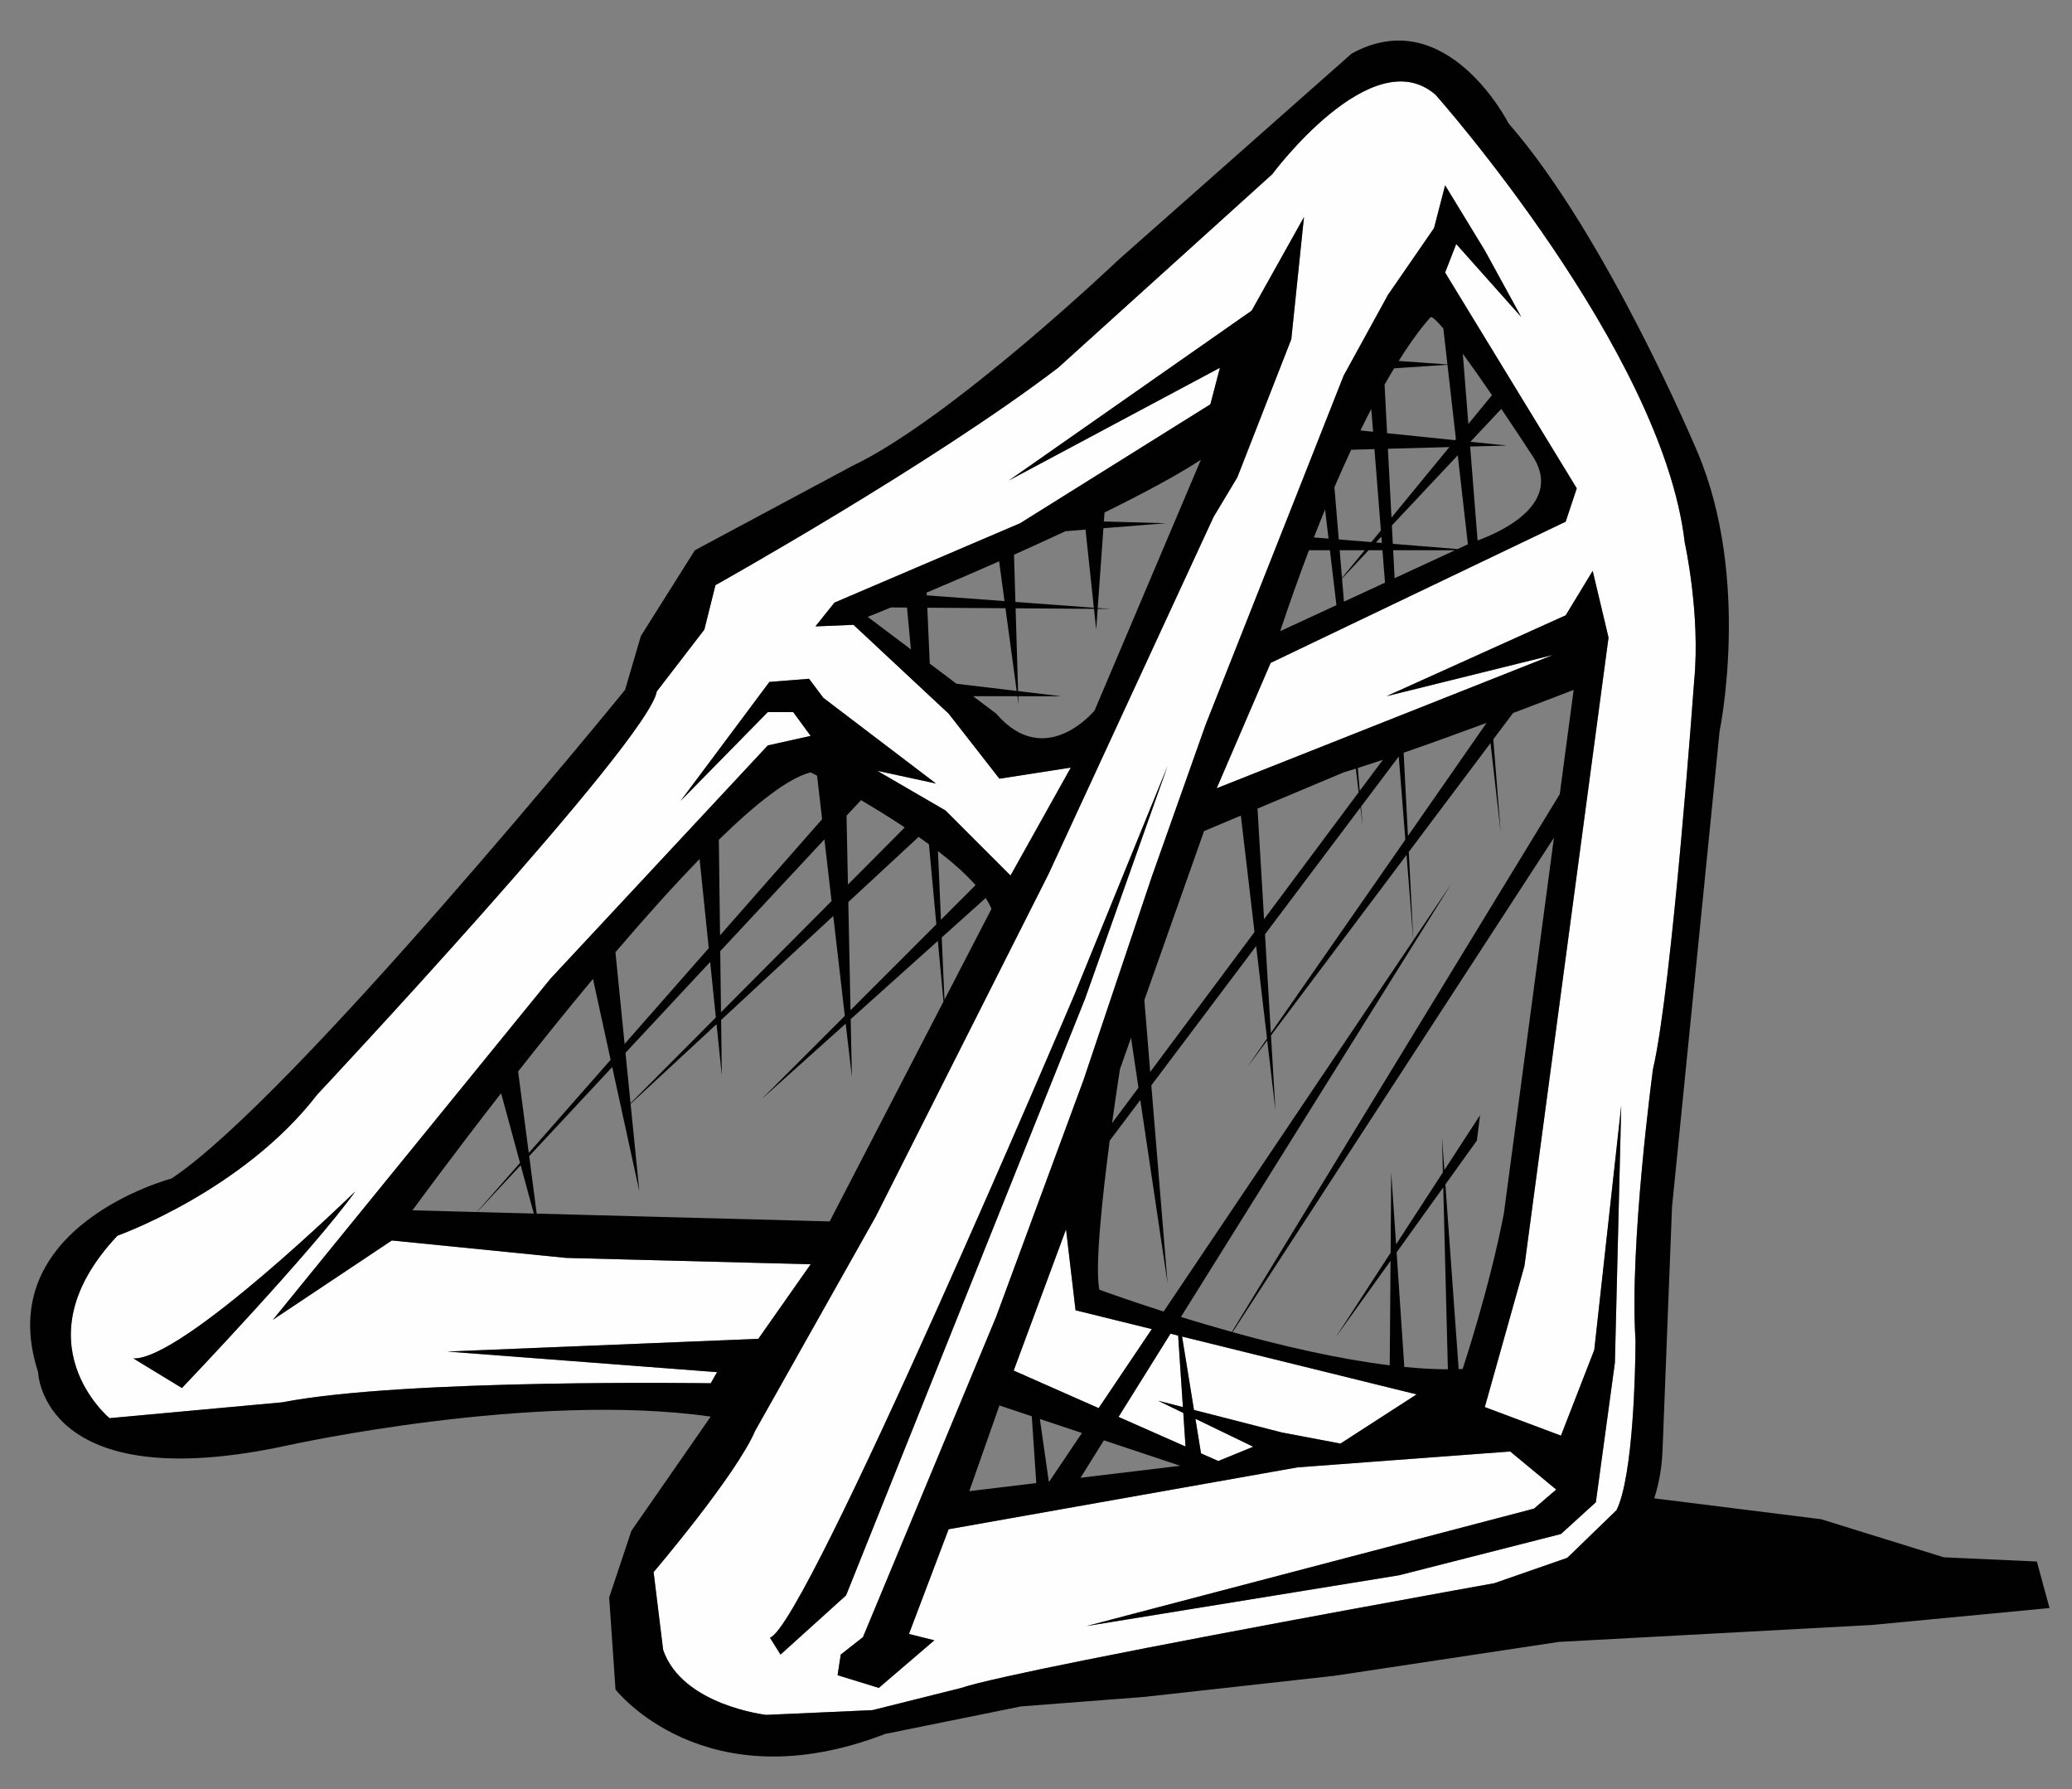
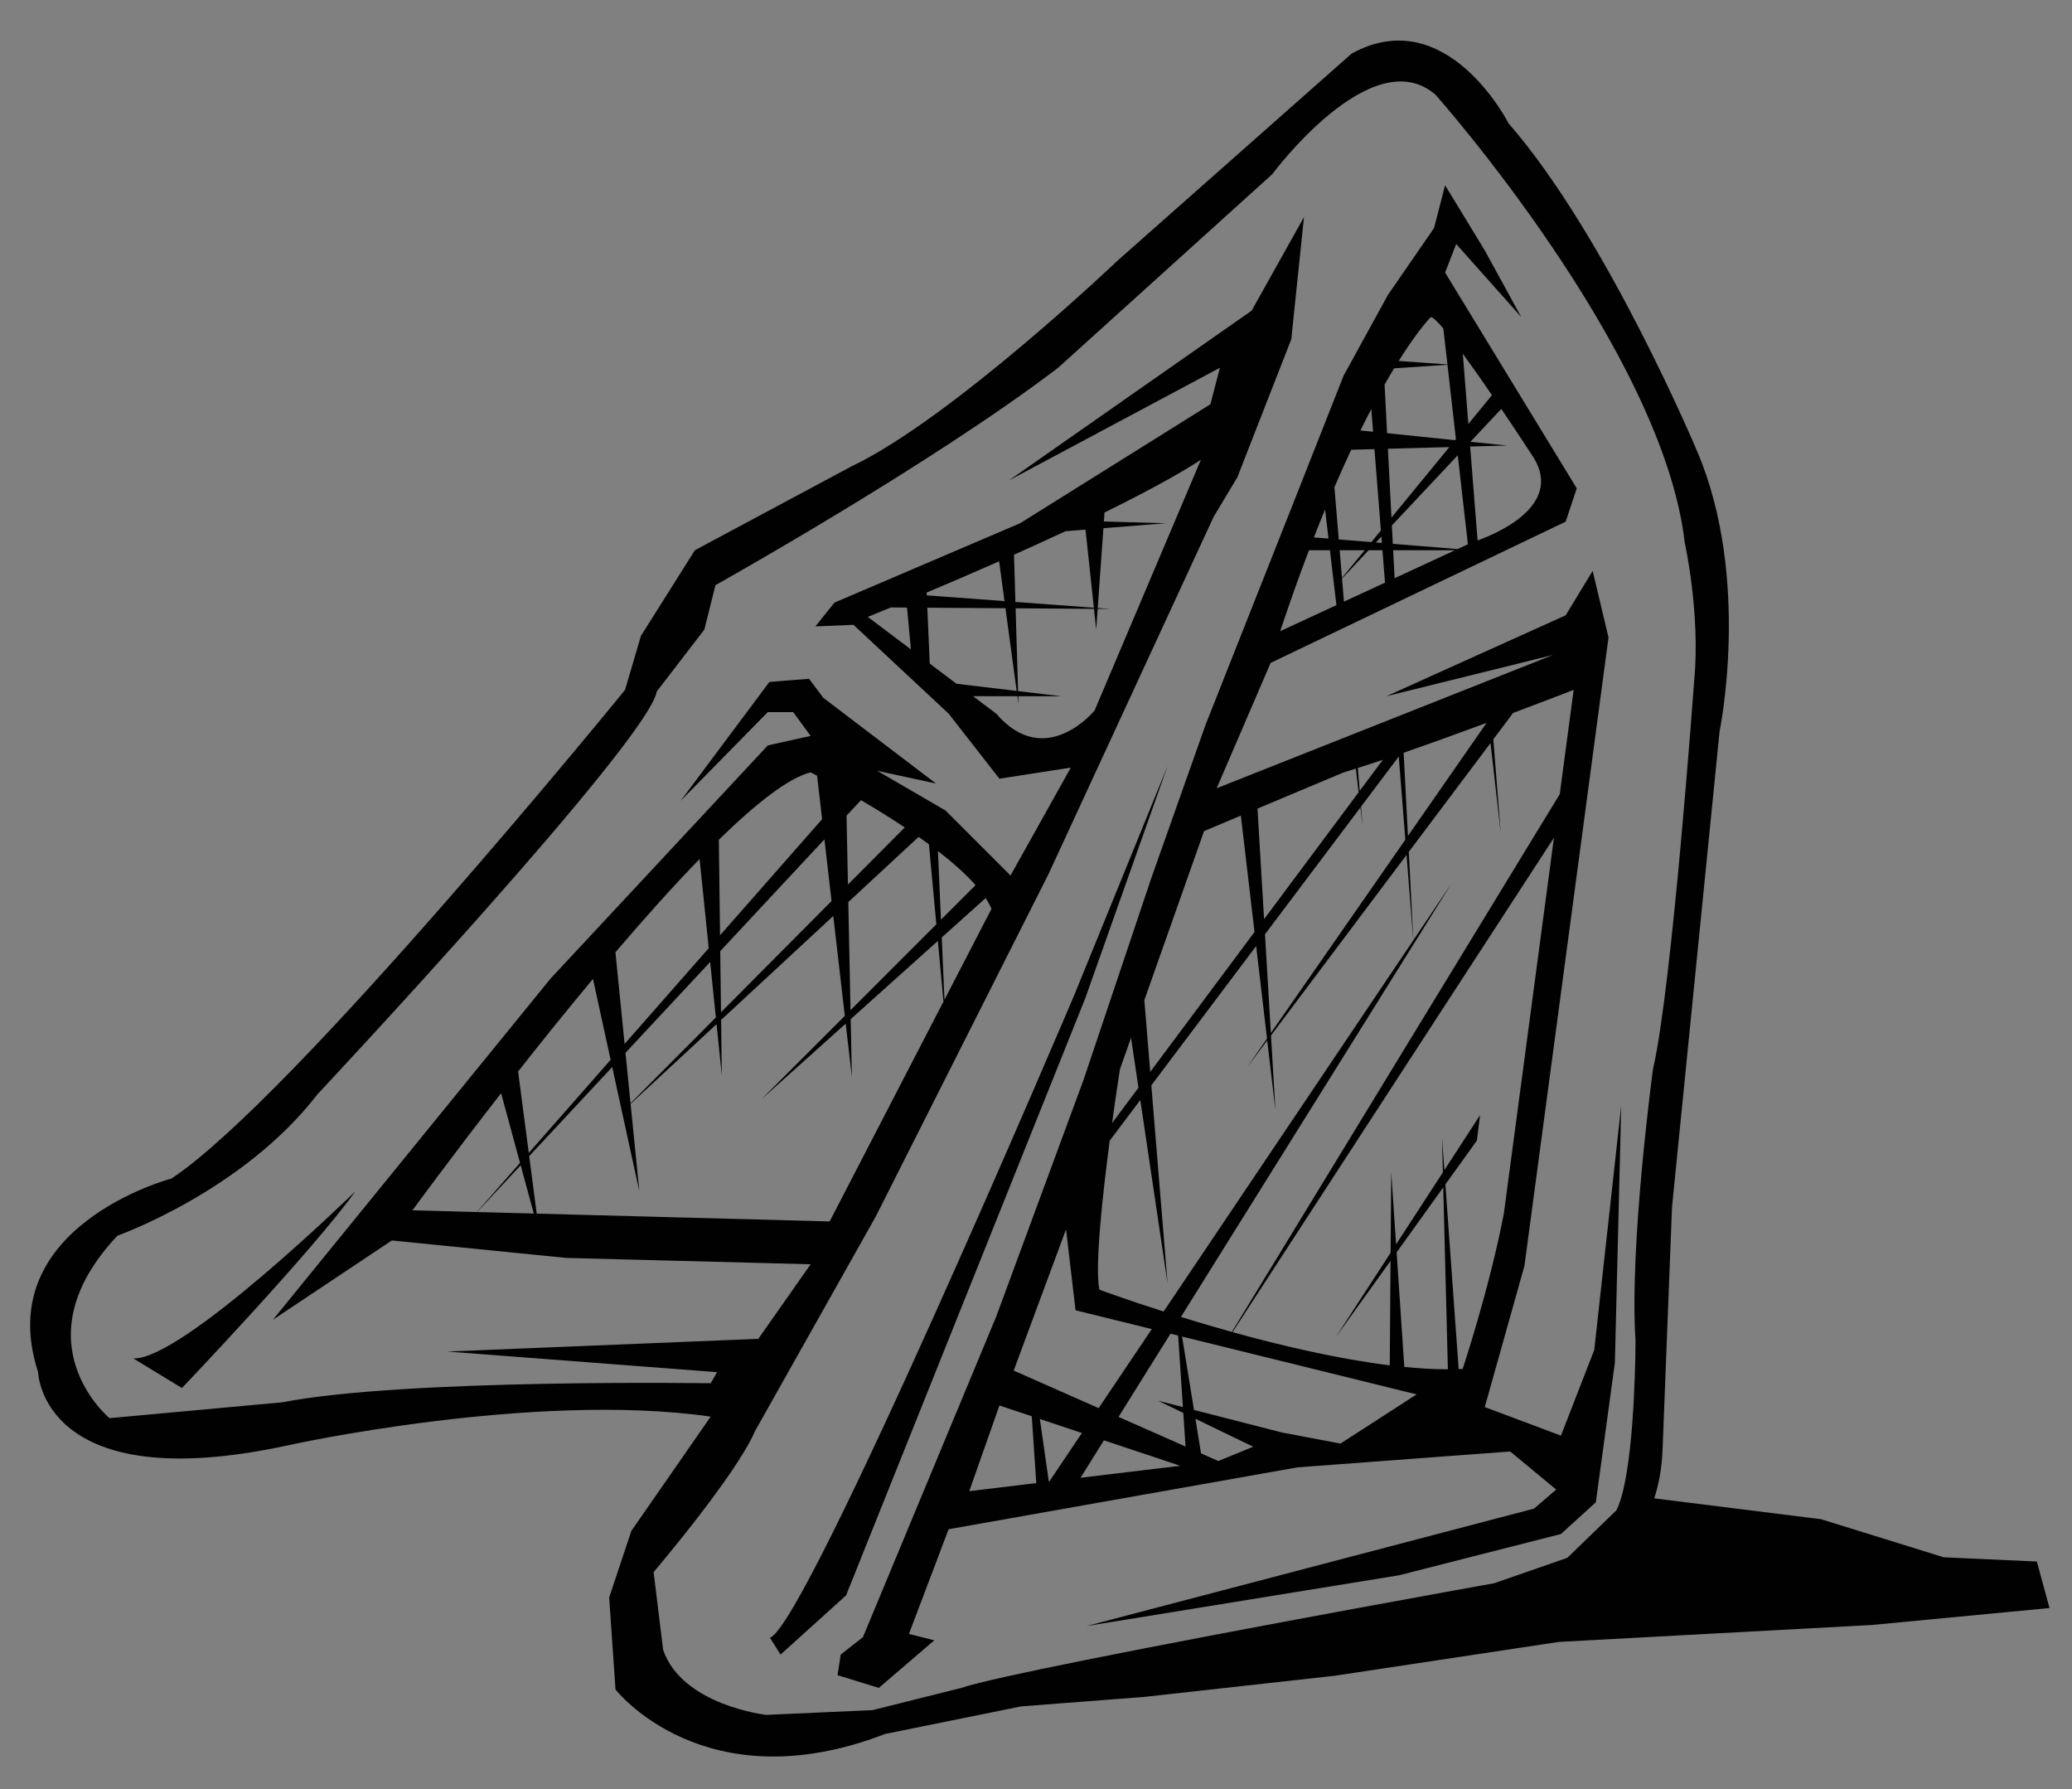
<svg xmlns="http://www.w3.org/2000/svg" version="1.1" id="Layer_1" x="0px" y="0px" width="200px" height="172.667px" viewBox="0 0 200 172.667" style="enable-background:new 0 0 200 172.667;" xml:space="preserve">
  <rect x="0" y="0" width="200" height="172.667" fill="#808080" stroke="none" />
-   <path id="color1" style="fill:#FEFEFE;" d="M162.616,52.334c-2.143-18.527-24.04-43.179-24.04-43.179  c-6.125-5.359-15.772,7.656-15.772,7.656l-20.671,18.68c-12.249,9.34-33.073,20.977-33.073,20.977l-1.072,4.287l-4.594,5.972  c-0.766,4.747-32.767,38.892-32.767,38.892c-7.197,9.34-19.292,13.627-19.292,13.627c-9.646,10.26-0.766,17.608-0.766,17.608  l16.69-1.531c11.79-2.296,41.342-1.837,41.342-1.837l0.612-1.072l-26.03-1.99l30.012-1.225l5.053-7.196l-23.58-0.613l-16.843-1.684  l-11.484,7.655l26.796-32.92l20.977-22.508l4.134-0.919l-1.685-2.297h-2.45l-8.421,8.575l8.575-11.484l3.828-0.306l1.378,1.837  l9.557,7.269l1.218,0.926l0.097,0.074l-0.094-0.021l-1.153-0.249l-4.418-0.955l4.576,2.66l1.086,0.631l0.922,0.536l6.278,6.278  l5.818-10.412l-6.89,1.072l-4.9-6.277l-1.683-1.57l-1.679-1.567l-5.826-5.437l-3.674,0.153l1.837-2.296l17.915-7.656l18.374-11.483  l0.919-3.522L97.388,46.363l23.427-16.384l5.053-9.034l-1.225,11.79l-5.206,13.321l-2.297,3.828l-15.925,34.451l-16.689,33.074  L72.889,138.08c-1.837,4.287-9.799,13.627-9.799,13.627l0.919,7.503c1.837,5.359,9.952,6.277,9.952,6.277l10.259-0.458l8.574-2.145  c1.466-0.503,5.985-1.487,11.771-2.651c15.361-3.092,39.677-7.454,39.677-7.454l7.044-2.45l4.746-4.594  c0.204-0.408,0.384-0.932,0.545-1.532c1.292-4.811,1.293-14.852,1.293-14.852c-0.613-9.187,1.685-26.183,1.685-26.183  c1.837-7.809,3.98-37.514,3.98-37.514C164.146,59.225,162.616,52.334,162.616,52.334z M17.563,133.946l-4.695-2.858  c4.696,0.204,21.437-16.129,21.437-16.129C30.221,120.677,17.563,133.946,17.563,133.946z M74.318,158.036  c3.471-1.021,29.398-62.063,29.398-62.063l8.983-22.049l-7.963,22.457l-23.069,57.573l-6.329,5.716L74.318,158.036z M154.041,144.97  l-3.368,3.063l-15.618,3.98l-19.959,3.242l-10.205,1.658l43.179-11.33l2.144-1.838l-4.439-3.675l-20.518,1.531l-33.686,5.972  l-3.828,10.105l2.45,0.613l-5.359,4.593l-3.981-1.225l0.306-1.991l2.144-1.684l12.862-30.93l8.421-22.814l6.584-19.599l5.206-14.699  l8.728-22.049l4.593-11.637l4.288-7.809l4.439-6.431l1.072-4.134l3.827,6.278l3.522,6.431l-6.278-7.044l-1.071,2.756l12.708,20.824  l-1.071,3.216l-8.336,3.989l-0.855,0.409l-7.202,3.446l-0.862,0.413l-3.948,1.889l-0.645,0.309l-6.631,3.173l-5.206,12.096  l13.036-5.166l0.303-0.12l3.932-1.558l0.581-0.23l7.907-3.133l0.487-0.193l6.215-2.462l-6.286,1.557l-0.525,0.13l-7.909,1.958  l-0.645,0.16l-0.712,0.176l0.701-0.316l0.643-0.29l7.718-3.483l0.578-0.261l7.663-3.458l2.604-4.287l1.53,6.431l-8.115,60.634  l-3.828,13.628l7.351,2.756l3.215-8.269l2.604-23.58l-0.612,24.806l-1.802,13.207L154.041,144.97z M114.217,136.348l0.216,3.242  l-6.466-2.857l5.015-8.031l0.738,0.183l0.46,6.901l-2.399-0.615L114.217,136.348z M115.387,136.913l5.581,2.698l-3.368,1.378  l-1.672-0.738L115.387,136.913z M111.179,128.257l-5.132,7.627l-6.215-2.746l-0.495-0.219l-1.49-0.658l1.222-3.296l0.12-0.324  l3.71-10.007l0.919,7.809L111.179,128.257z M118.058,129.953l18.681,4.605l-7.349,4.746l-5.666-1.072l-8.476-2.173l-1.148-7.082  l3.941,0.972L118.058,129.953z" />
  <path id="outline" style="fill:#010101;" d="M196.607,150.688l-8.983-0.408l-11.841-3.675l-16.108-2.014  c0.438-1.349,0.722-2.85,0.798-4.521l0.918-23.58l4.594-45.935c0,0,3.062-14.699-2.144-26.949c0,0-8.729-20.824-18.222-31.695  c0,0-5.972-11.79-15.158-6.737l-22.509,19.905c0,0-16.077,15.312-25.723,19.905L67.07,53.1l-5.206,8.268l-1.531,5.207  c0,0-32.154,39.505-43.792,47.159c0,0-17.455,4.594-12.862,18.681c0,0,0.307,12.25,24.192,7.044c0,0,23.58-5.206,40.729-2.756  l-7.656,11.024l-2.144,6.431l0.612,8.881c0,0,8.575,11.024,26.03,4.287l13.128-2.658l11.881-0.914l18.374-2.041l21.64-3.267  l30.217-1.634l17.148-1.633L196.607,150.688z M84.22,165.029l-10.259,0.458c0,0-8.115-0.918-9.952-6.277l-0.919-7.503  c0,0,7.962-9.34,9.799-13.627l11.637-20.671l16.689-33.074l15.925-34.451l2.297-3.828l5.206-13.321l1.225-11.79l-5.053,9.034  L97.388,46.363l20.364-10.872l-0.919,3.522L98.459,50.497l-17.915,7.656l-1.837,2.296l3.674-0.153l5.826,5.437l1.679,1.567  l1.683,1.57l4.9,6.277l6.89-1.072L97.54,84.489l-6.278-6.278l-0.922-0.536l-1.086-0.631l-4.576-2.66l4.418,0.955l1.153,0.249  l0.094,0.021l-0.097-0.074l-1.218-0.926l-9.557-7.269l-1.378-1.837l-3.828,0.306l-8.575,11.484l8.421-8.575h2.45l1.685,2.297  l-4.134,0.919L53.137,94.441l-26.796,32.92l11.484-7.655l16.843,1.684l23.58,0.613l-5.053,7.196l-30.012,1.225l26.03,1.99  l-0.612,1.072c0,0-29.552-0.459-41.342,1.837l-16.69,1.531c0,0-8.88-7.349,0.766-17.608c0,0,12.096-4.287,19.292-13.627  c0,0,32.002-34.146,32.767-38.892l4.594-5.972l1.072-4.287c0,0,20.824-11.637,33.073-20.977l20.671-18.68  c0,0,9.647-13.015,15.772-7.656c0,0,21.896,24.652,24.04,43.179c0,0,1.53,6.891,0.918,13.321c0,0-2.144,29.705-3.98,37.514  c0,0-2.298,16.996-1.685,26.183c0,0-0.001,10.04-1.293,14.852c-0.161,0.601-0.341,1.124-0.545,1.532l-4.746,4.594l-7.044,2.45  c0,0-24.315,4.362-39.677,7.454c-5.786,1.164-10.304,2.148-11.771,2.651L84.22,165.029z M95.703,87.704l-4.539,8.768l-0.263-6.006  l4.237-3.802C95.371,87.017,95.562,87.365,95.703,87.704z M90.826,88.753l-0.29-6.622c1.404,1.082,2.669,2.196,3.629,3.283  L90.826,88.753z M90.38,89.199l-8.284,8.284L81.883,87.05l6.786-6.289c0.336,0.236,0.669,0.474,0.996,0.715L90.38,89.199z   M81.848,85.362l-0.136-6.649l1.396-1.497c1.312,0.77,2.771,1.666,4.224,2.633L81.848,85.362z M60.375,101.598l8.173-8.767  l0.55,5.352l-8.237,8.282L60.375,101.598z M69.521,91.787l10.057-10.787l0.688,5.952l-10.67,10.729L69.521,91.787z M81.665,76.423  l-0.001-0.039c0.008,0.004,0.016,0.009,0.023,0.013L81.665,76.423z M78.869,74.857l0.485,4.195l-9.852,11.206l-0.116-9.222  c3.592-3.505,6.738-5.978,8.862-6.501C78.248,74.536,78.474,74.65,78.869,74.857z M67.528,82.896l0.884,8.603l-8.122,9.24  l-0.885-8.845C62.153,88.673,64.926,85.57,67.528,82.896z M57.237,94.465l1.705,7.807l-7.902,8.988l-1.029-7.862  C52.25,100.554,54.709,97.494,57.237,94.465z M48.369,105.494l1.827,6.725l-4.169,4.743l-6.212-0.165  C39.815,116.797,43.36,111.929,48.369,105.494z M50.259,112.448l1.266,4.66l-5.475-0.146L50.259,112.448z M51.806,117.116  l-0.726-5.549l8.014-8.596l0.944,4.321l-0.011,0.011l0.011-0.01l1.673,7.665l-0.843-8.435l8.297-7.689l0.508,4.946l-0.068-5.354  l10.827-10.033l1.114,9.64l-8.046,8.046l8.132-7.297l0.596,5.152l-0.115-5.584l8.414-7.551l0.542,5.853l-10.985,21.217  L51.806,117.116z M102.841,51.263l1.939-0.153l0.804,7.537l-7.571-0.561l-0.135-4.555C99.508,52.802,101.18,52.04,102.841,51.263z   M96.44,54.169l0.52,3.838l-7.504-0.556l-0.012-0.266C91.46,56.337,93.87,55.305,96.44,54.169z M85.999,58.619l1.551,0.011  l0.374,4.036l-4.163-3.135C83.76,59.531,84.593,59.198,85.999,58.619z M89.508,58.644l7.545,0.052l1.08,7.979l-5.806-0.691  l-2.583-1.945L89.508,58.644z M98.202,67.187l0.104,0.766l-0.022-0.766h4.157l-4.172-0.497l-0.237-7.988l7.564,0.052l0.214,2.001  l0.142-1.999l1.234,0.008l-1.229-0.091l0.55-7.701l6.039-0.477l-5.993-0.173l0.063-0.868c3.599-1.767,6.914-3.533,9.299-5.083  l-10.259,24.192c0,0-4.747,5.819-9.494,0.307l-2.237-1.685H98.202z M145.773,140.07l4.439,3.675l-2.144,1.838l-43.179,11.33  l10.205-1.658l19.959-3.242l15.618-3.98l3.368-3.063l0.036-0.267l1.802-13.207l0.612-24.806l-2.604,23.58l-3.215,8.269l-7.351-2.756  l3.828-13.628l8.115-60.634l-1.53-6.431l-2.604,4.287l-7.663,3.458l-0.578,0.261l-7.718,3.483l-0.643,0.29l-0.701,0.316l0.712-0.176  l0.645-0.16l7.909-1.958l0.525-0.13l6.286-1.557l-6.215,2.462l-0.487,0.193l-7.907,3.133l-0.581,0.23l-3.932,1.558l-0.303,0.12  l-13.036,5.166l5.206-12.096l6.631-3.173l0.645-0.309l3.948-1.889l0.862-0.413l7.202-3.446l0.855-0.409l8.336-3.989l1.071-3.216  l-12.708-20.824l1.071-2.756l6.278,7.044l-3.522-6.431l-3.827-6.278l-1.072,4.134l-4.439,6.431l-4.288,7.809l-4.593,11.637  l-8.728,22.049l-5.206,14.699l-6.584,19.599l-8.421,22.814l-12.862,30.93l-2.144,1.684l-0.306,1.991l3.981,1.225l5.359-4.593  l-2.45-0.613l3.828-10.105l33.686-5.972L145.773,140.07z M128.805,47.016c0.556-1.293,1.097-2.502,1.618-3.615l2.246-0.061  l0.621,7.852l-0.919,1.12l-3.146-0.255L128.805,47.016z M133.647,37.115c0.321-0.566,0.629-1.089,0.921-1.571l5.149-0.344  l0.815,7.17l-0.088,0.107l-6.556-0.674L133.647,37.115z M140.69,52.985l-6.248-0.506l-0.092-1.773l6.36-6.772l0.978,8.59  L140.69,52.985z M133.968,43.305l5.93-0.161l-5.586,6.803L133.968,43.305z M133.386,52.393l-0.576-0.046l0.527-0.562L133.386,52.393  z M131.724,53.1l-2.189,2.666l-0.222-2.666H131.724z M129.726,58.06l-0.187-2.231l2.563-2.729h1.339l0.247,3.126L129.726,58.06z   M134.614,55.797l-0.14-2.698h5.969L134.614,55.797z M142.623,52.156l-0.717-9.065l3.559-0.096l-3.532-0.363l2.98-3.173  c1.757,2.6,3.156,4.761,3.156,4.761C150.814,48.794,144.523,51.471,142.623,52.156z M144.013,38.133l-2.279,2.776l-0.536-6.776  C142.094,35.358,143.076,36.764,144.013,38.133z M138.117,30.592c0.209,0.026,0.639,0.445,1.202,1.112l0.395,3.464l-4.706-0.336  C136.949,31.737,138.117,30.592,138.117,30.592z M132.363,39.473l0.174,2.192l-1.221-0.125  C131.676,40.808,132.025,40.118,132.363,39.473z M127.902,49.162l0.334,2.814l-1.41-0.114  C127.189,50.928,127.55,50.022,127.902,49.162z M126.349,53.1h2.022l0.628,5.297l-5.428,2.512  C124.519,58.062,125.448,55.47,126.349,53.1z M135.551,131.91l-0.742-11.055l4.502-6.273l0.445,17.556  C138.424,132.138,137.013,132.056,135.551,131.91z M145.16,117.103c-1.378,7.196-3.98,15.006-3.98,15.006  c-0.125,0.006-0.256,0.006-0.383,0.01l-1.281-17.821l3.041-4.237l0.307-2.45l-3.447,5.304l-0.228-3.16l0.086,3.378l-4.518,6.95  l-0.468-6.959l-0.06,7.77l-5.3,8.154l5.294-7.376l-0.077,10.084c-4.991-0.616-10.428-1.888-15.176-3.204l31.024-47.709  L145.16,117.103z M151.897,66.574l-1.342,10.063l-31.65,51.894c-1.754-0.487-3.411-0.978-4.917-1.444l26.119-41.833l-3.684,5.477  l-0.441-8.521l7.89-10.504l0.983,8.648l-0.713-9.009l1.908-2.54C149.457,67.525,151.897,66.574,151.897,66.574z M107.116,110.073  l2.951-3.921l2.632,17.688l-1.567-19.102l10.119-13.445l1.048,8.931l-1.943,2.793l1.964-2.615l0.792,6.749l-0.43-7.231  l13.085-17.422l0.651,8.241l-24.1,35.824c-3.744-1.196-6.203-2.11-6.203-2.11C105.67,122.228,106.415,115.402,107.116,110.073z   M131.374,77.841l3.642-4.839l0.635,8.027l-12.982,18.662l-0.566-9.53l9.213-12.243l0.217,1.824L131.374,77.841z M143.491,69.759  l-7.589,10.909l-0.416-8.029C138.137,71.722,140.953,70.699,143.491,69.759z M133.481,73.323l-2.234,2.997l-0.184-2.206  C131.827,73.871,132.639,73.605,133.481,73.323z M129.695,74.536c0.375-0.112,0.77-0.235,1.176-0.363l0.271,2.286l-9.127,12.242  l-0.634-10.67L129.695,74.536z M116.222,80.202l3.552-1.494l1.318,11.231l-10.066,13.502l-0.568-6.927L116.222,80.202z   M108.105,103.169l1.068-3.021l0.717,4.816l-2.546,3.414C107.758,105.371,108.105,103.169,108.105,103.169z M99.069,128.965  l0.12-0.324l3.71-10.007l0.919,7.809l7.36,1.814l-5.132,7.627l-6.215-2.746l-0.495-0.219l-1.49-0.658L99.069,128.965z   M101.237,142.975l-0.863-6.043l4.059,1.354l-3.152,4.685L101.237,142.975z M93.56,143.898l2.909-8.269l3.122,1.041l0.437,6.449  L93.56,143.898z M104.3,142.606l2.256-3.613l7.368,2.456L104.3,142.606z M107.967,136.732l5.015-8.031l0.738,0.183l0.46,6.901  l-2.399-0.615l2.437,1.178l0.216,3.242L107.967,136.732z M117.6,140.989l-1.672-0.738l-0.541-3.338l5.581,2.698L117.6,140.989z   M115.248,136.06l-1.148-7.082l3.941,0.972l0.017,0.004l18.681,4.605l-7.349,4.746l-5.666-1.072L115.248,136.06z M81.668,153.954  l-6.329,5.716l-1.021-1.634c3.471-1.021,29.398-62.063,29.398-62.063l8.983-22.049l-7.963,22.457L81.668,153.954z M12.867,131.088  c4.696,0.204,21.437-16.129,21.437-16.129c-4.083,5.718-16.742,18.987-16.742,18.987L12.867,131.088z" />
</svg>